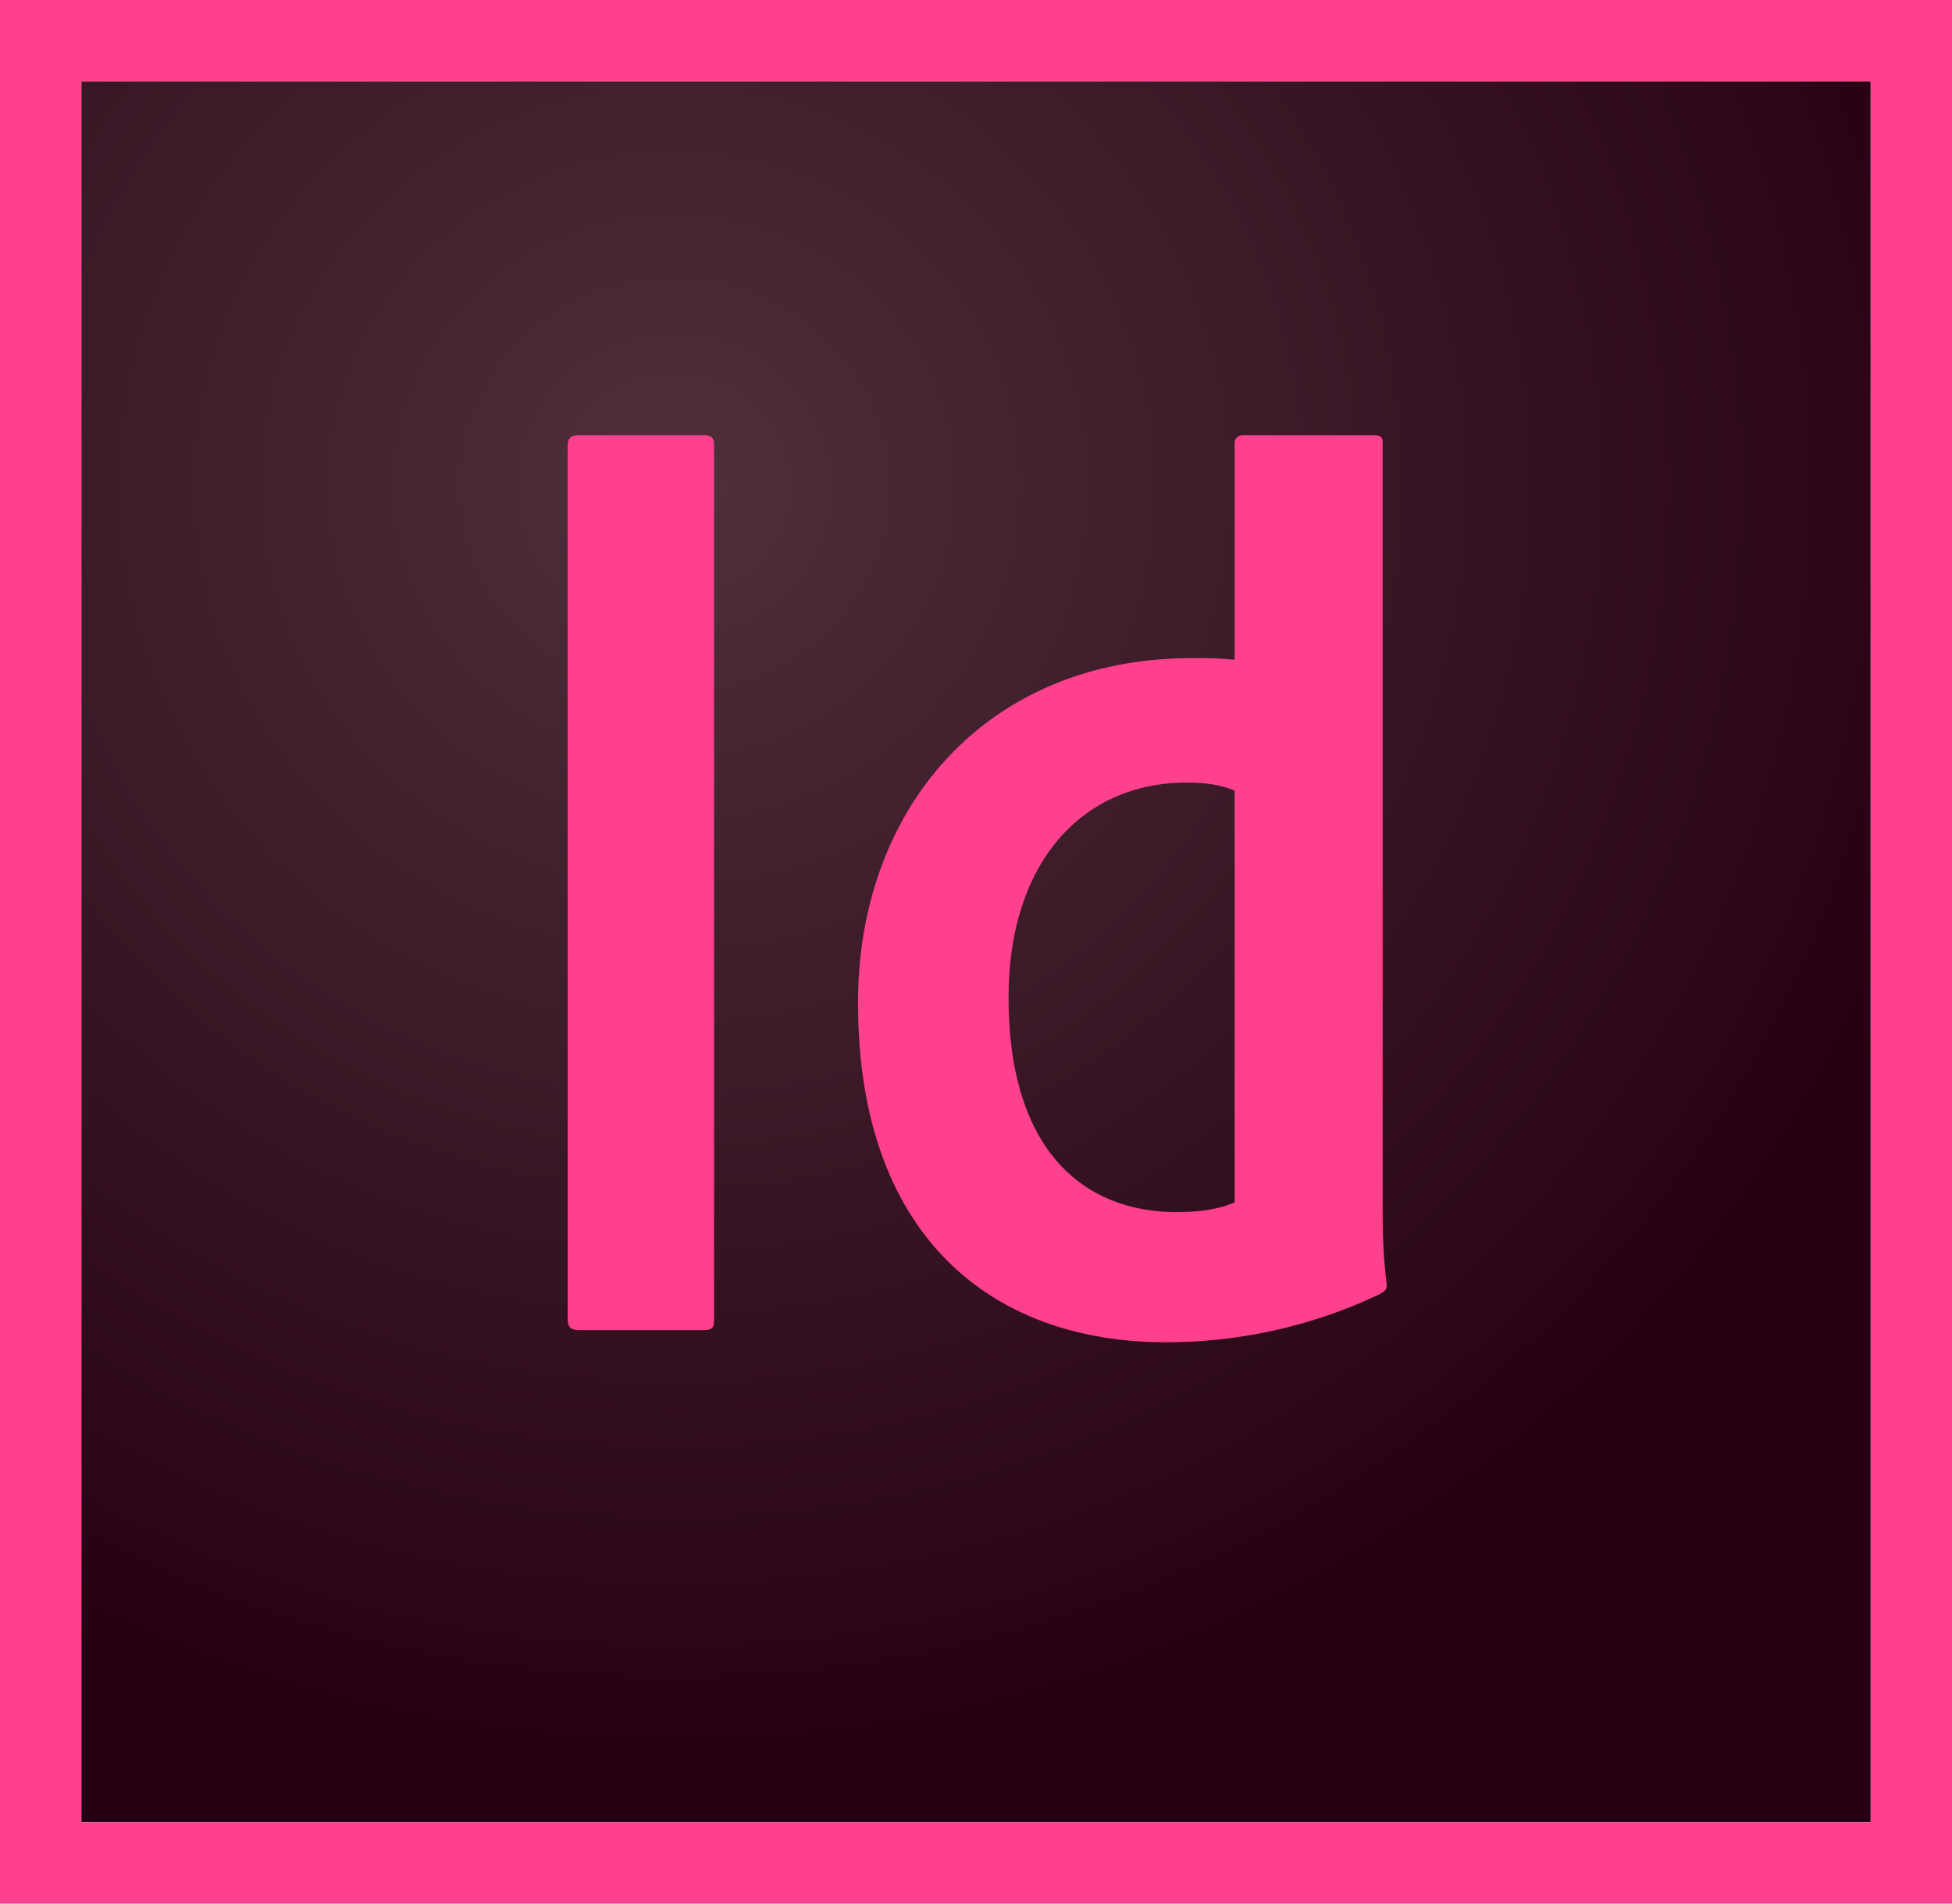
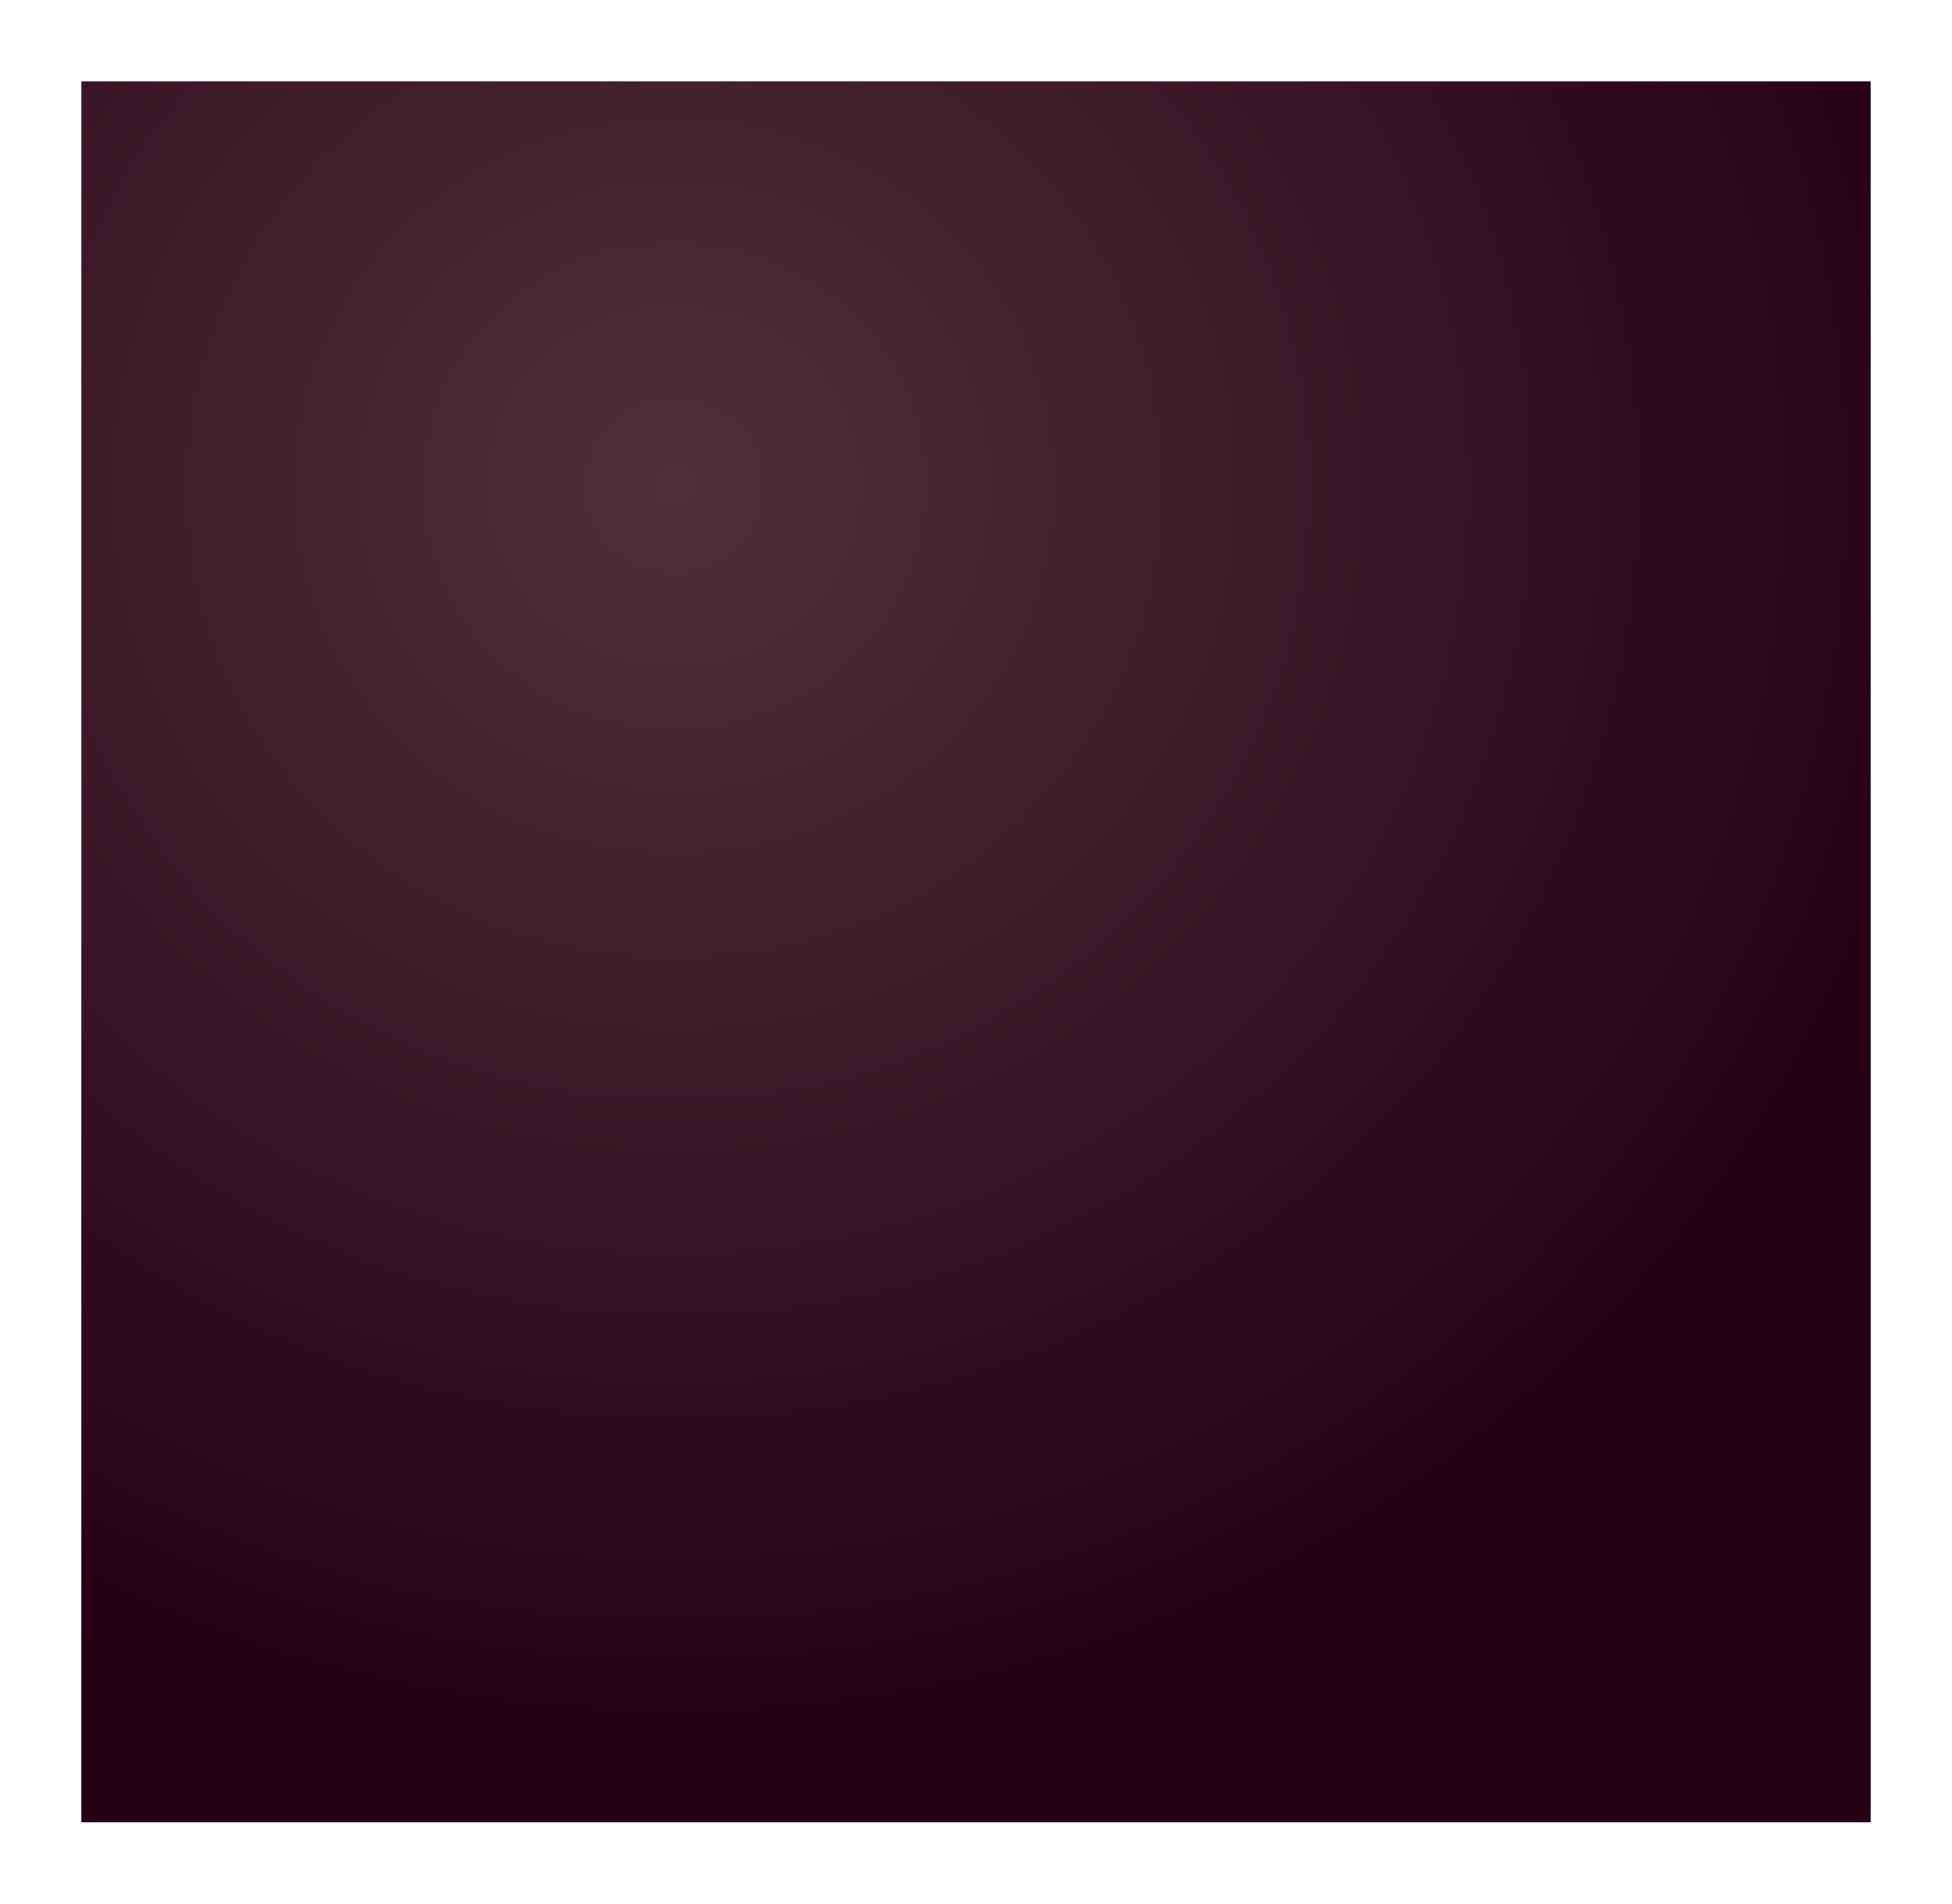
<svg xmlns="http://www.w3.org/2000/svg" viewBox="0 0 240 234" enable-background="new 0 0 240 234">
  <radialGradient id="a" cx="-183.829" cy="512.474" r=".76" gradientTransform="matrix(220 0 0 -213 40525 109215)" gradientUnits="userSpaceOnUse">
    <stop offset="0" stop-color="#4B2B36" stop-opacity=".98" />
    <stop offset="1" stop-color="#250012" />
  </radialGradient>
  <path fill="url(#a)" d="M10 10h220v214H10z" />
-   <path fill="#FF408C" d="M10 10h220v214H10V10zM0 234h240V0H0v234zM151.8 97.2c-1.5-.7-3.5-1-5.9-1-12.9 0-21.9 9.9-21.9 26.4 0 18.8 9.2 26.4 20.7 26.4 2.5 0 5.1-.3 7.1-1.2V97.2zm-5.3-16.3c2.1 0 3.3 0 5.3.2V54.5c0-.7.5-1 1-1H169c.8 0 1 .3 1 .8v93.5c0 2.8 0 6.3.5 10.1 0 .7-.2.8-.9 1.2-8.6 4.1-17.7 5.9-26.2 5.9-22.1 0-37.9-13.7-37.9-41.6-.1-23.9 15.7-42.5 41-42.5zm-58.7 81.3c0 1-.2 1.3-1.3 1.3H71.1c-1 0-1.3-.5-1.3-1.3V54.8c0-1 .5-1.3 1.3-1.3h15.5c.8 0 1.2.3 1.2 1.2v107.5z" />
</svg>